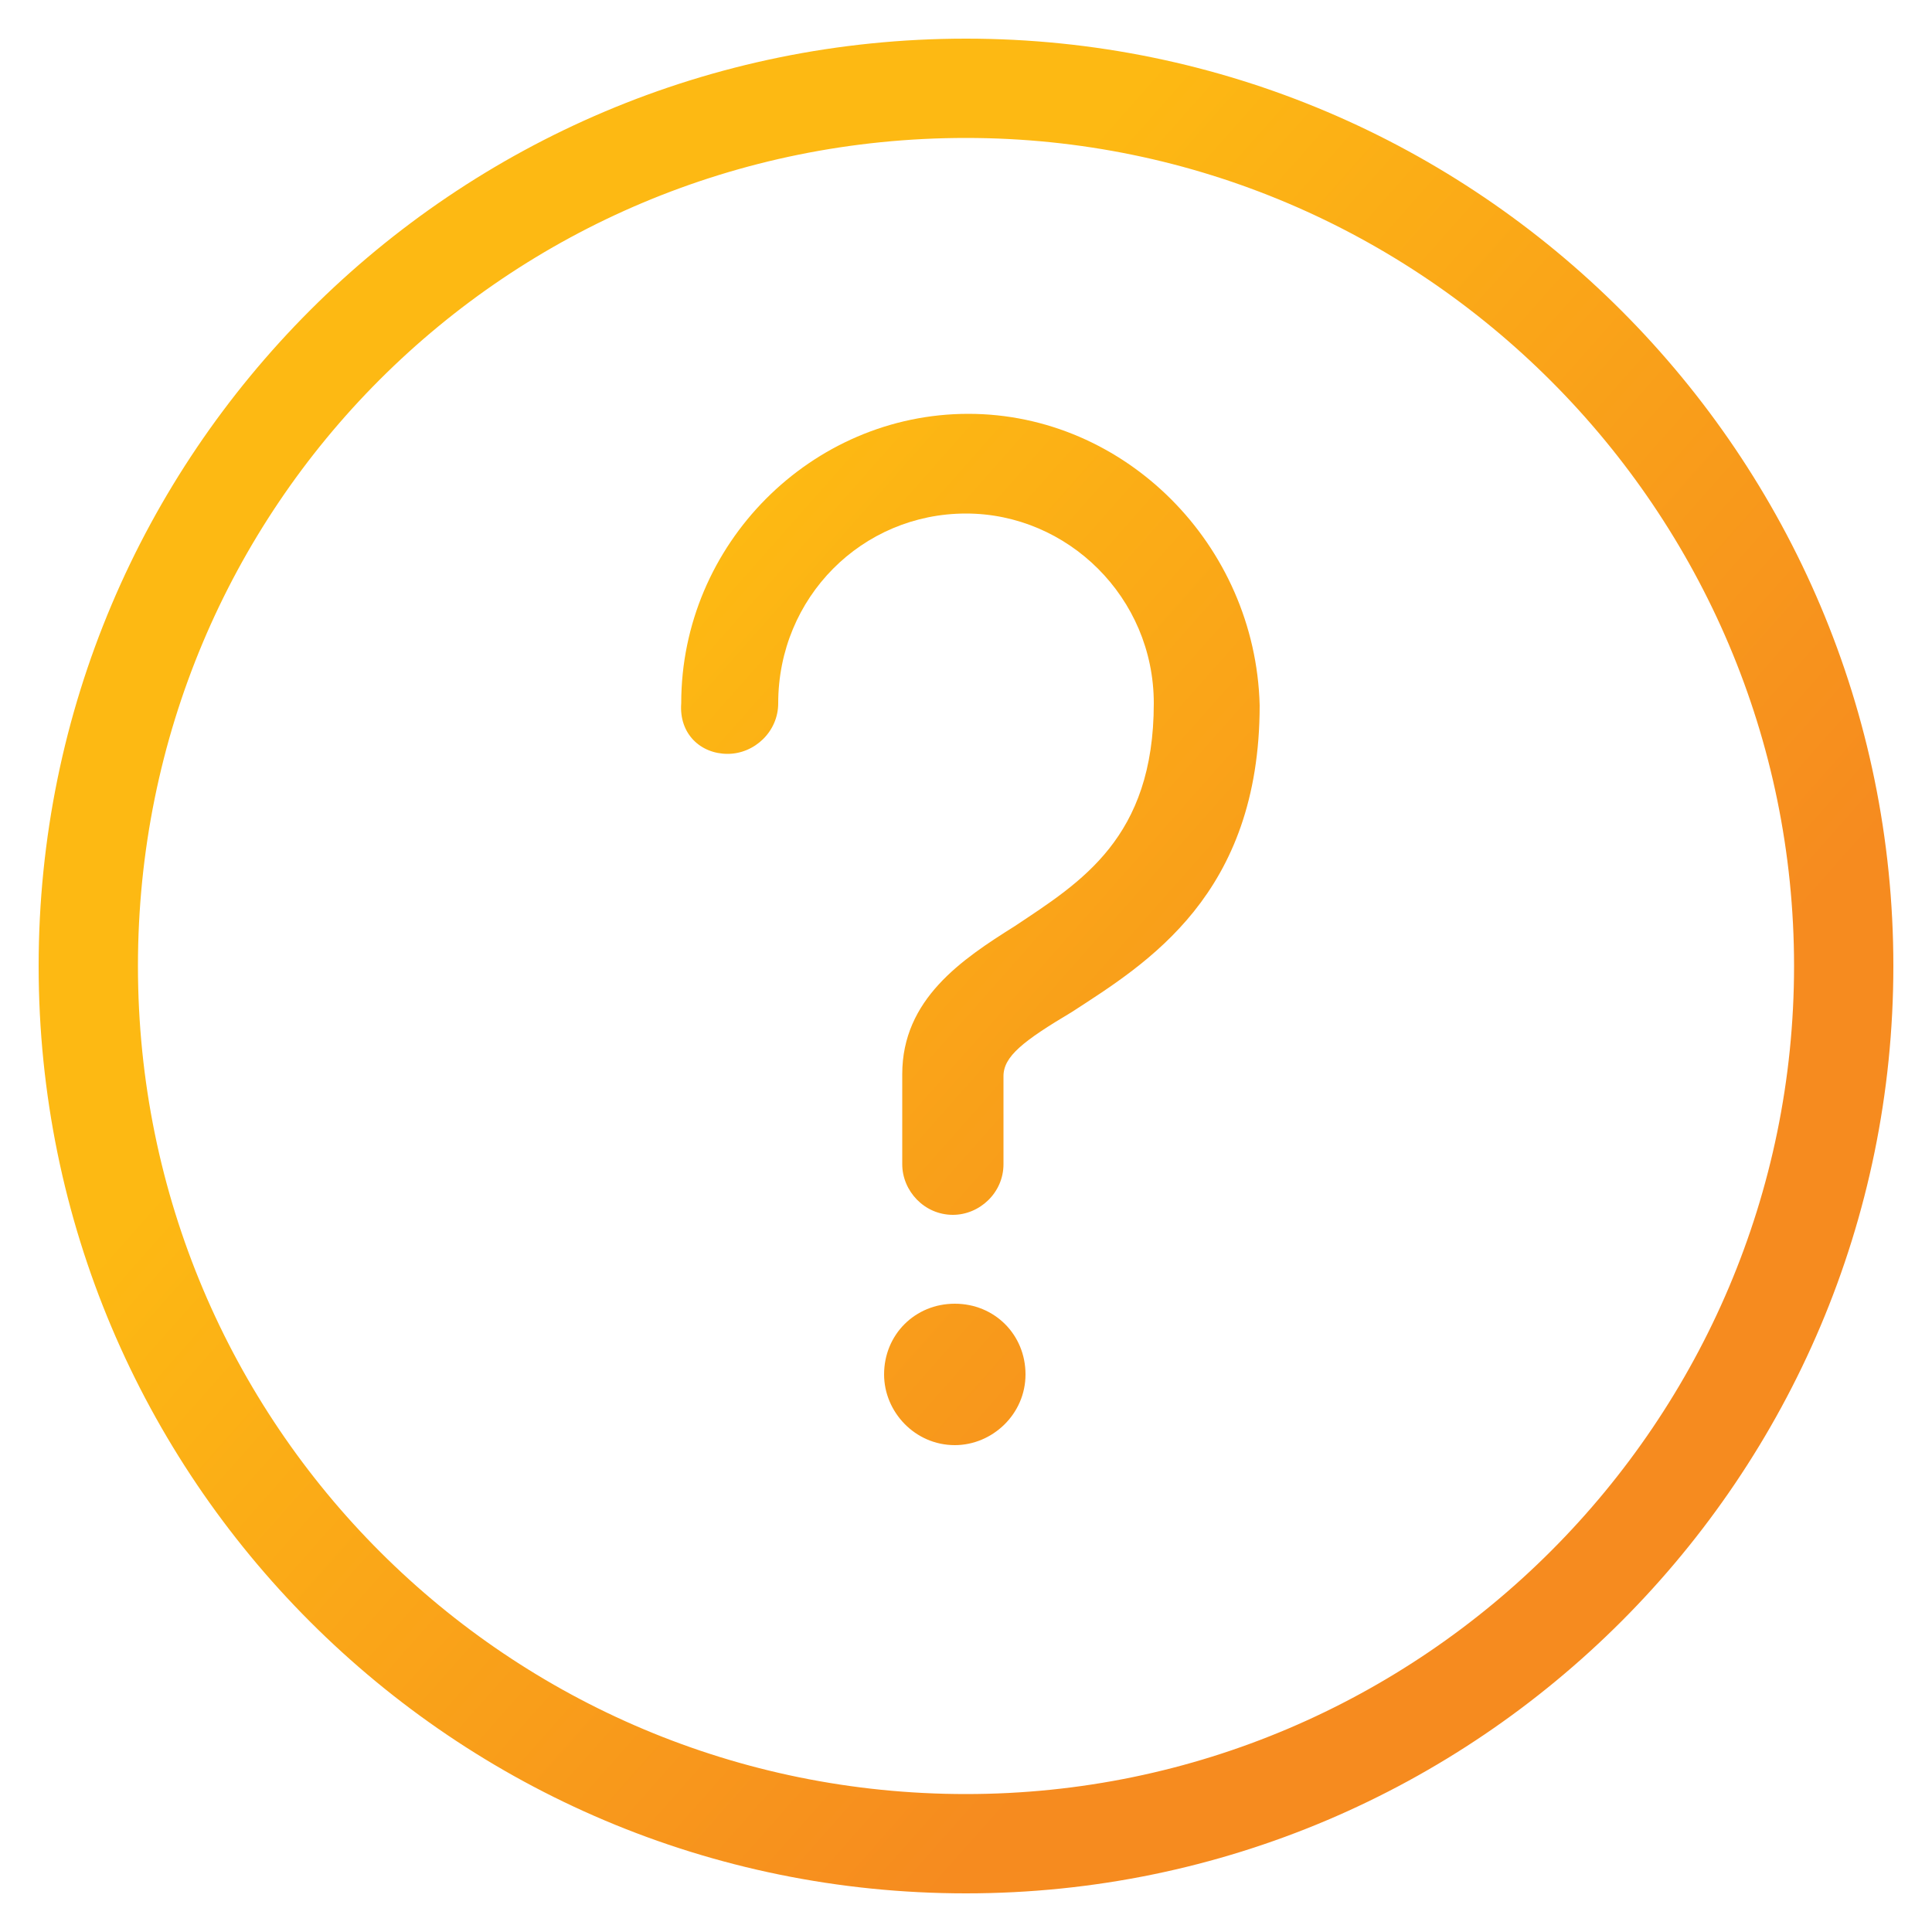
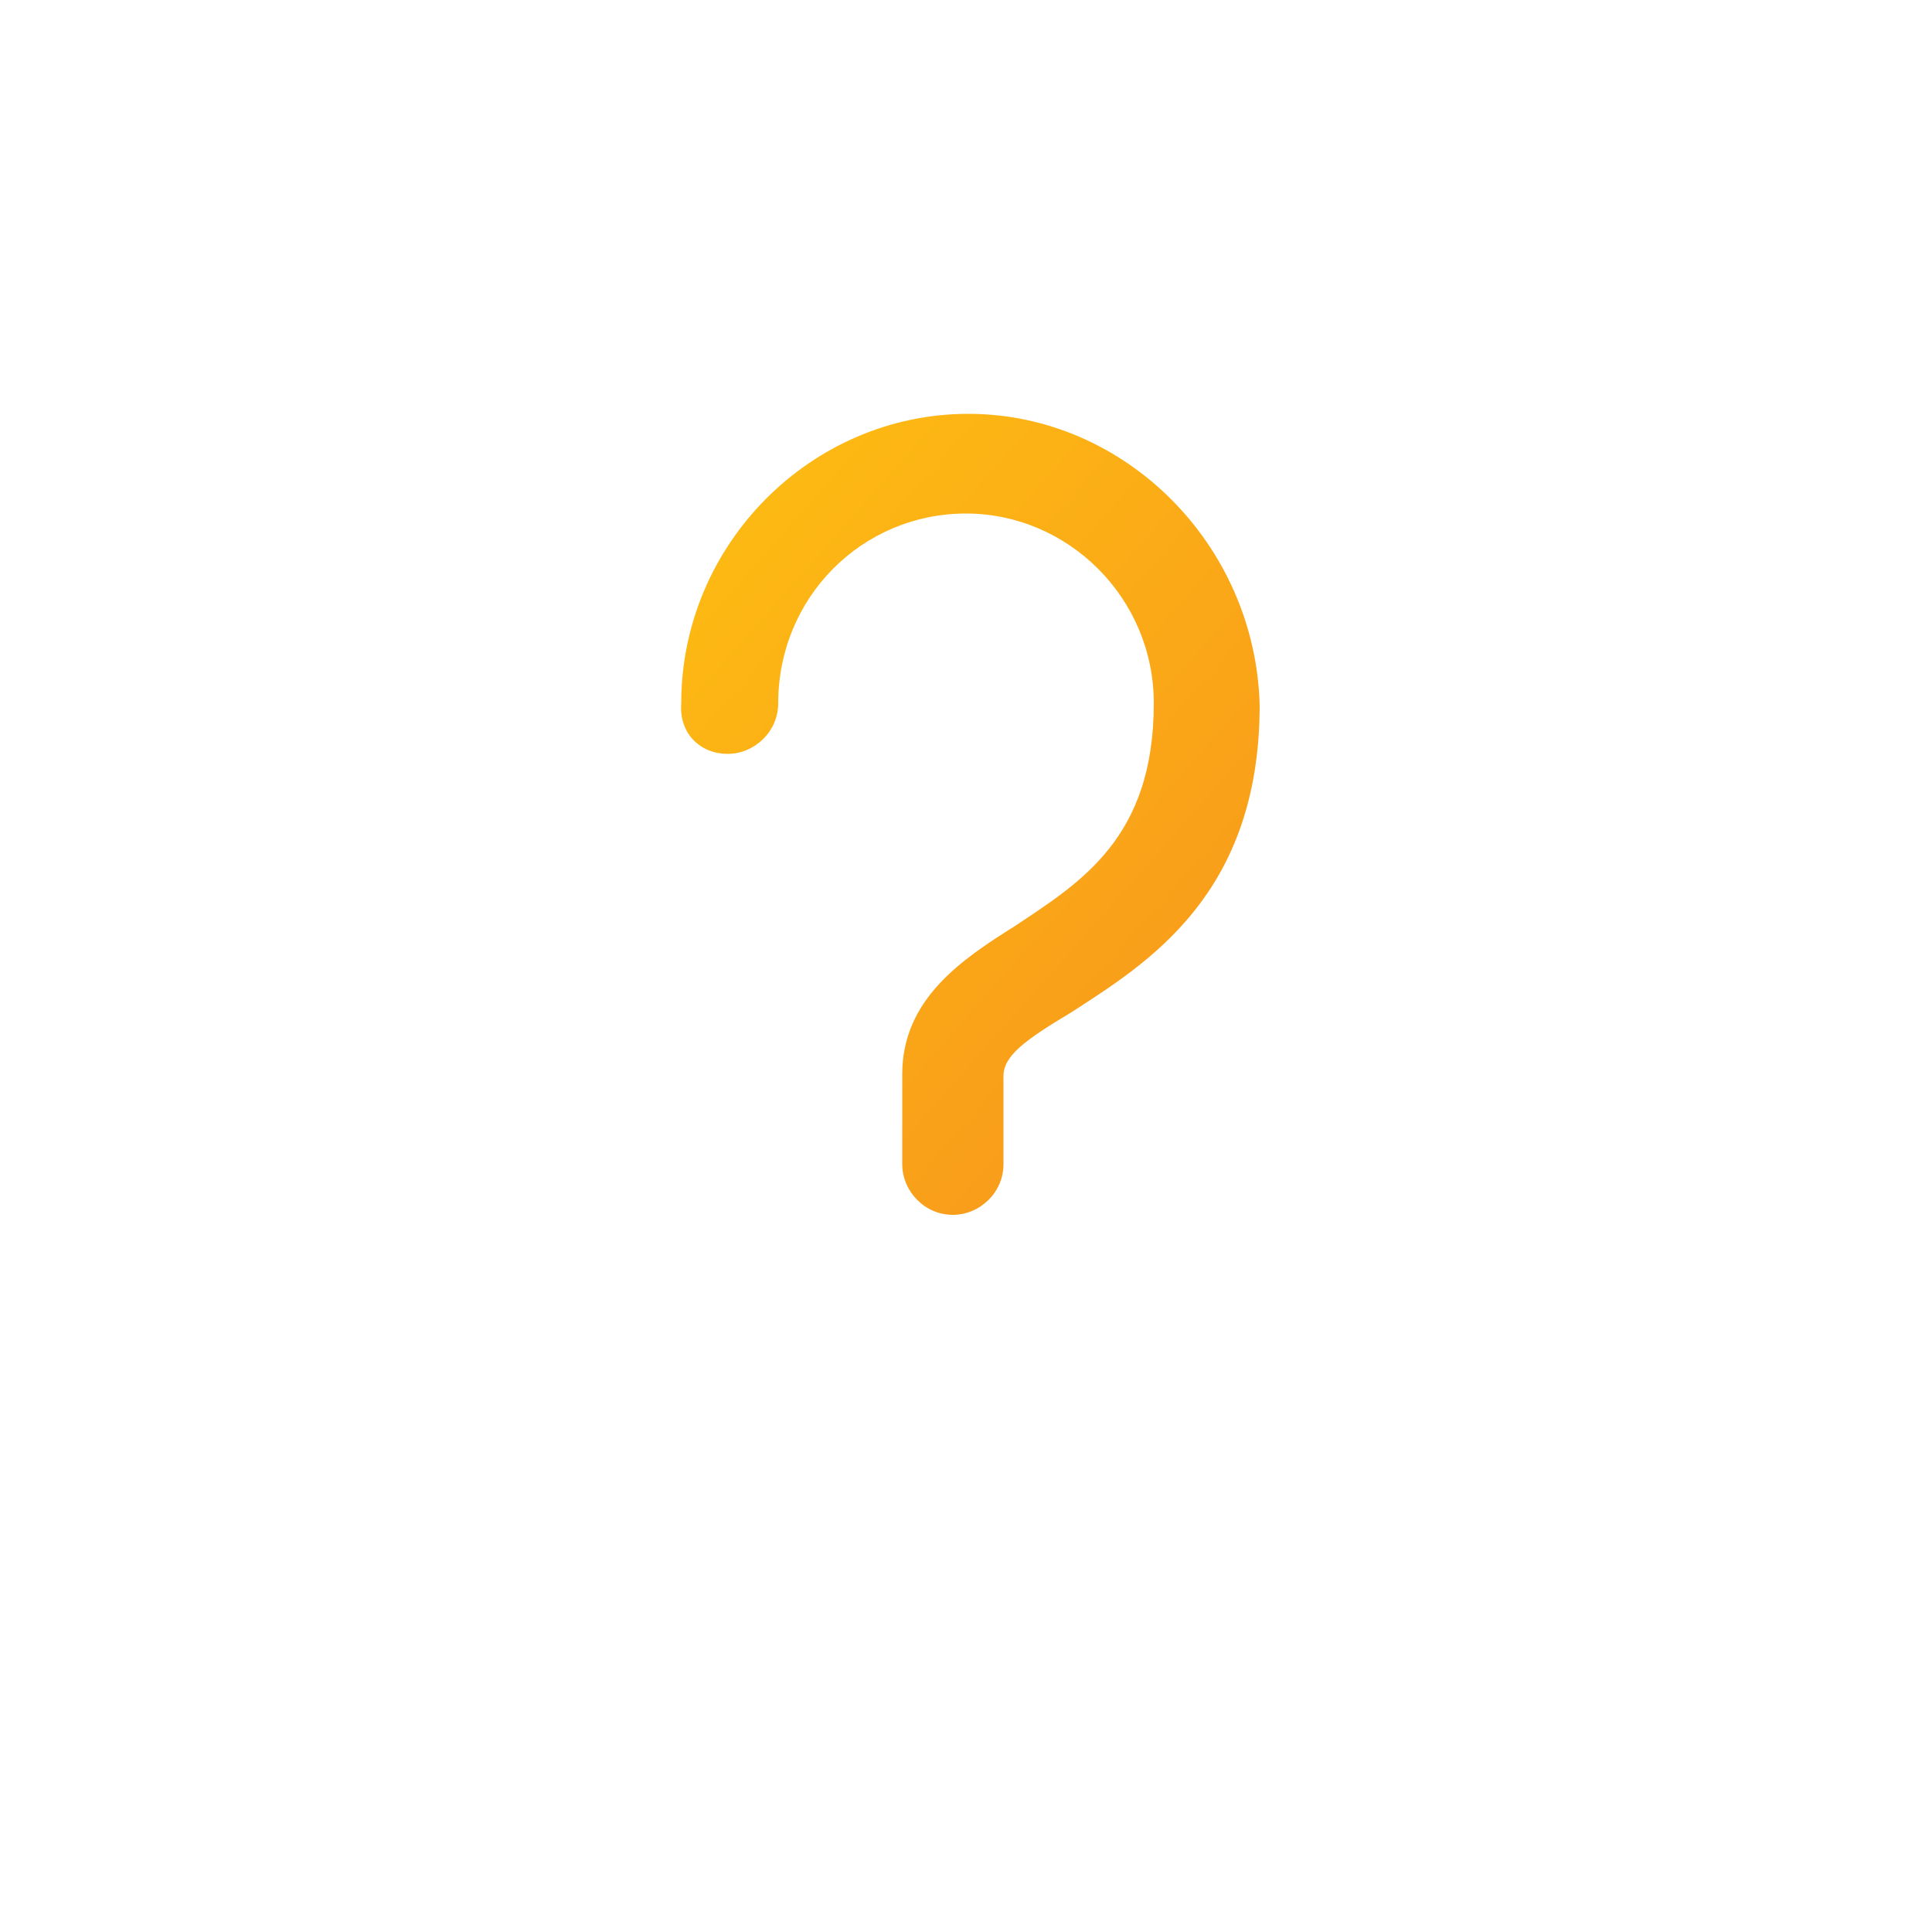
<svg xmlns="http://www.w3.org/2000/svg" version="1.1" id="Layer_1" x="0px" y="0px" viewBox="0 0 500 500" style="enable-background:new 0 0 500 500;" xml:space="preserve">
  <style type="text/css">
	.st0{fill:url(#SVGID_1_);}
	.st1{fill:url(#SVGID_00000137104383025923329530000014941094537438214065_);}
	.st2{fill:url(#SVGID_00000140005737308398193820000009018638454825283222_);}
</style>
  <g>
    <linearGradient id="SVGID_1_" gradientUnits="userSpaceOnUse" x1="161.179" y1="330.546" x2="365.299" y2="149.815" gradientTransform="matrix(1 0 0 -1 0 502)">
      <stop offset="0" style="stop-color:#FDB913" />
      <stop offset="1" style="stop-color:#F68B1F" />
    </linearGradient>
-     <path class="st0" d="M250,10C117.4,10,10,117.4,10,250s107.4,240,240,240s240-108,240-240S382.6,10,250,10z M250,464.3   c-118.3,0-214.3-95.4-214.3-214.3S131.1,35.7,250,35.7c118.3,0,214.3,96.6,214.3,214.3S368.3,464.3,250,464.3z" />
    <linearGradient id="SVGID_00000173839399200792025010000007164592701526629534_" gradientUnits="userSpaceOnUse" x1="107.552" y1="269.979" x2="311.671" y2="89.248" gradientTransform="matrix(1 0 0 -1 0 502)">
      <stop offset="0" style="stop-color:#FDB913" />
      <stop offset="1" style="stop-color:#F68B1F" />
    </linearGradient>
-     <path style="fill:url(#SVGID_00000173839399200792025010000007164592701526629534_);" d="M247.1,337.4c-10.3,0-18.3,8-18.3,18.3   c0,9.7,8,18.3,18.3,18.3c9.7,0,18.3-8,18.3-18.3C265.4,345.4,257.4,337.4,247.1,337.4z" />
    <linearGradient id="SVGID_00000044169255367893046050000005875773379492982667_" gradientUnits="userSpaceOnUse" x1="185.057" y1="357.514" x2="389.176" y2="176.783" gradientTransform="matrix(1 0 0 -1 0 502)">
      <stop offset="0" style="stop-color:#FDB913" />
      <stop offset="1" style="stop-color:#F68B1F" />
    </linearGradient>
    <path style="fill:url(#SVGID_00000044169255367893046050000005875773379492982667_);" d="M250.6,107.1c-40.6,0-74.3,33.7-74.3,74.9   c-0.6,8,5.1,13.1,12,13.1l0,0c6.9,0,13.1-5.7,13.1-13.1c0-27.4,21.7-49.1,48.6-49.1c26.3,0,48.6,21.7,48.6,49.1   c0,34.9-18.9,46.3-36,57.7c-13.7,8.6-29.1,18.9-29.1,38.3v1.1v1.1v21.1c0,6.9,5.7,13.1,13.1,13.1c6.9,0,13.1-5.7,13.1-13.1v-20.6   v-1.1v-1.1c0-5.1,5.1-9.1,17.7-16.6c19.4-12.6,48.6-30.3,48.6-79.4C324.9,140.9,291.1,107.1,250.6,107.1z" />
  </g>
</svg>